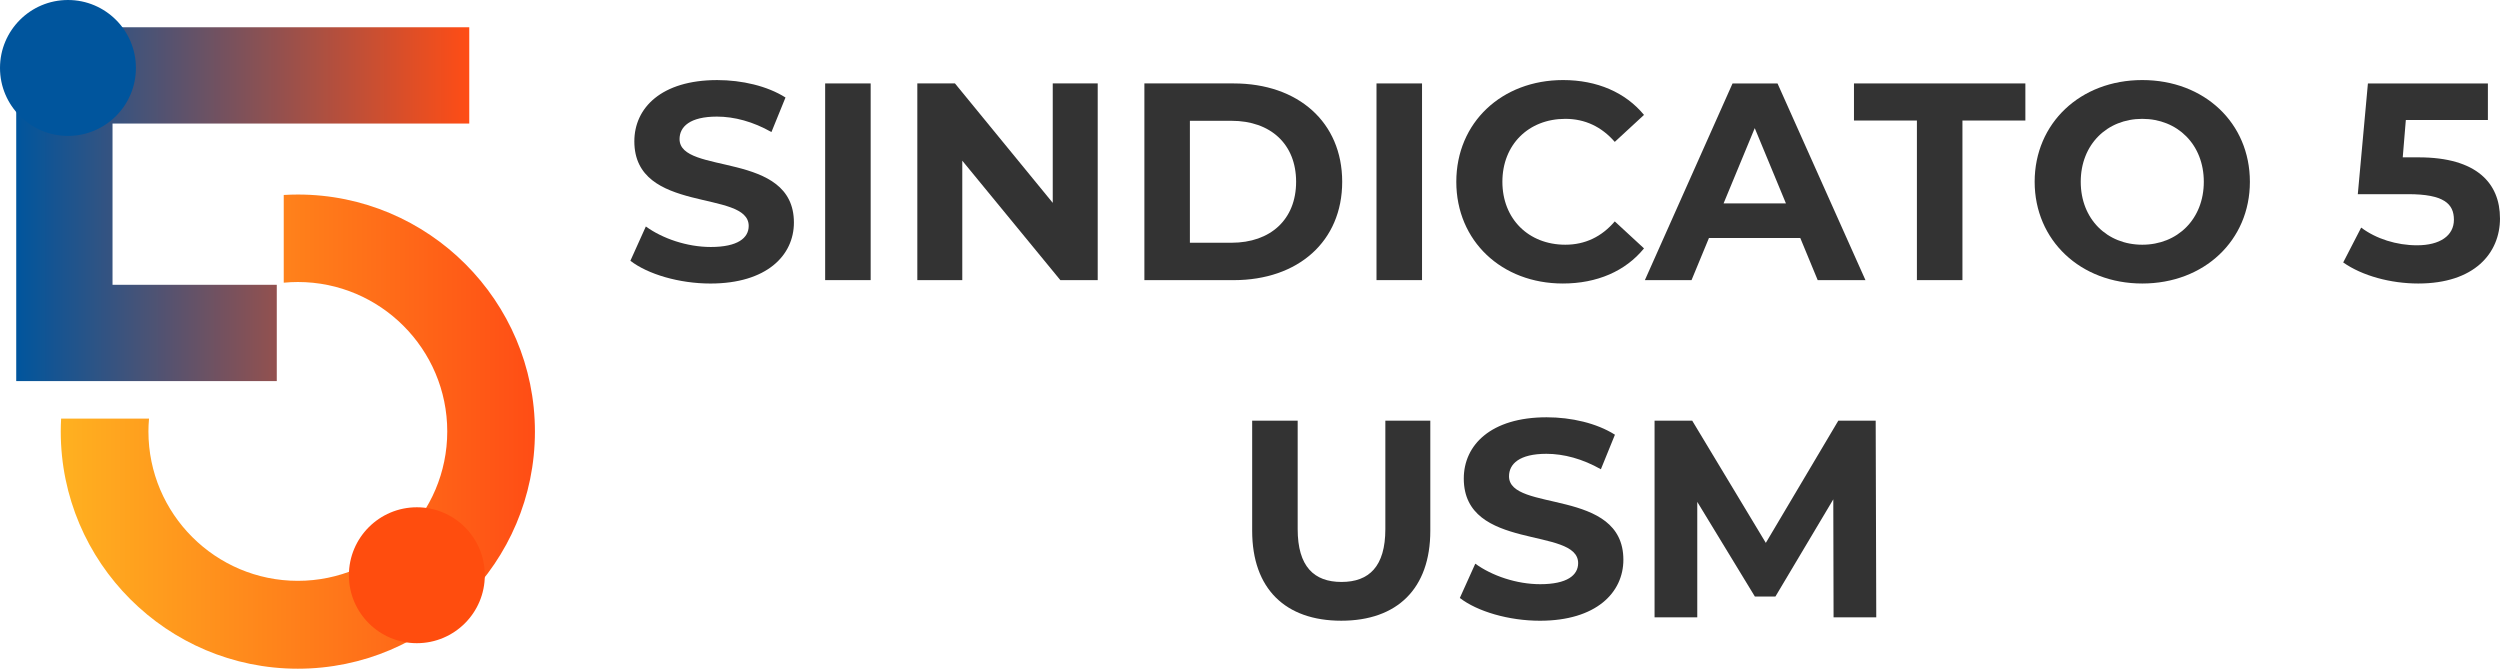
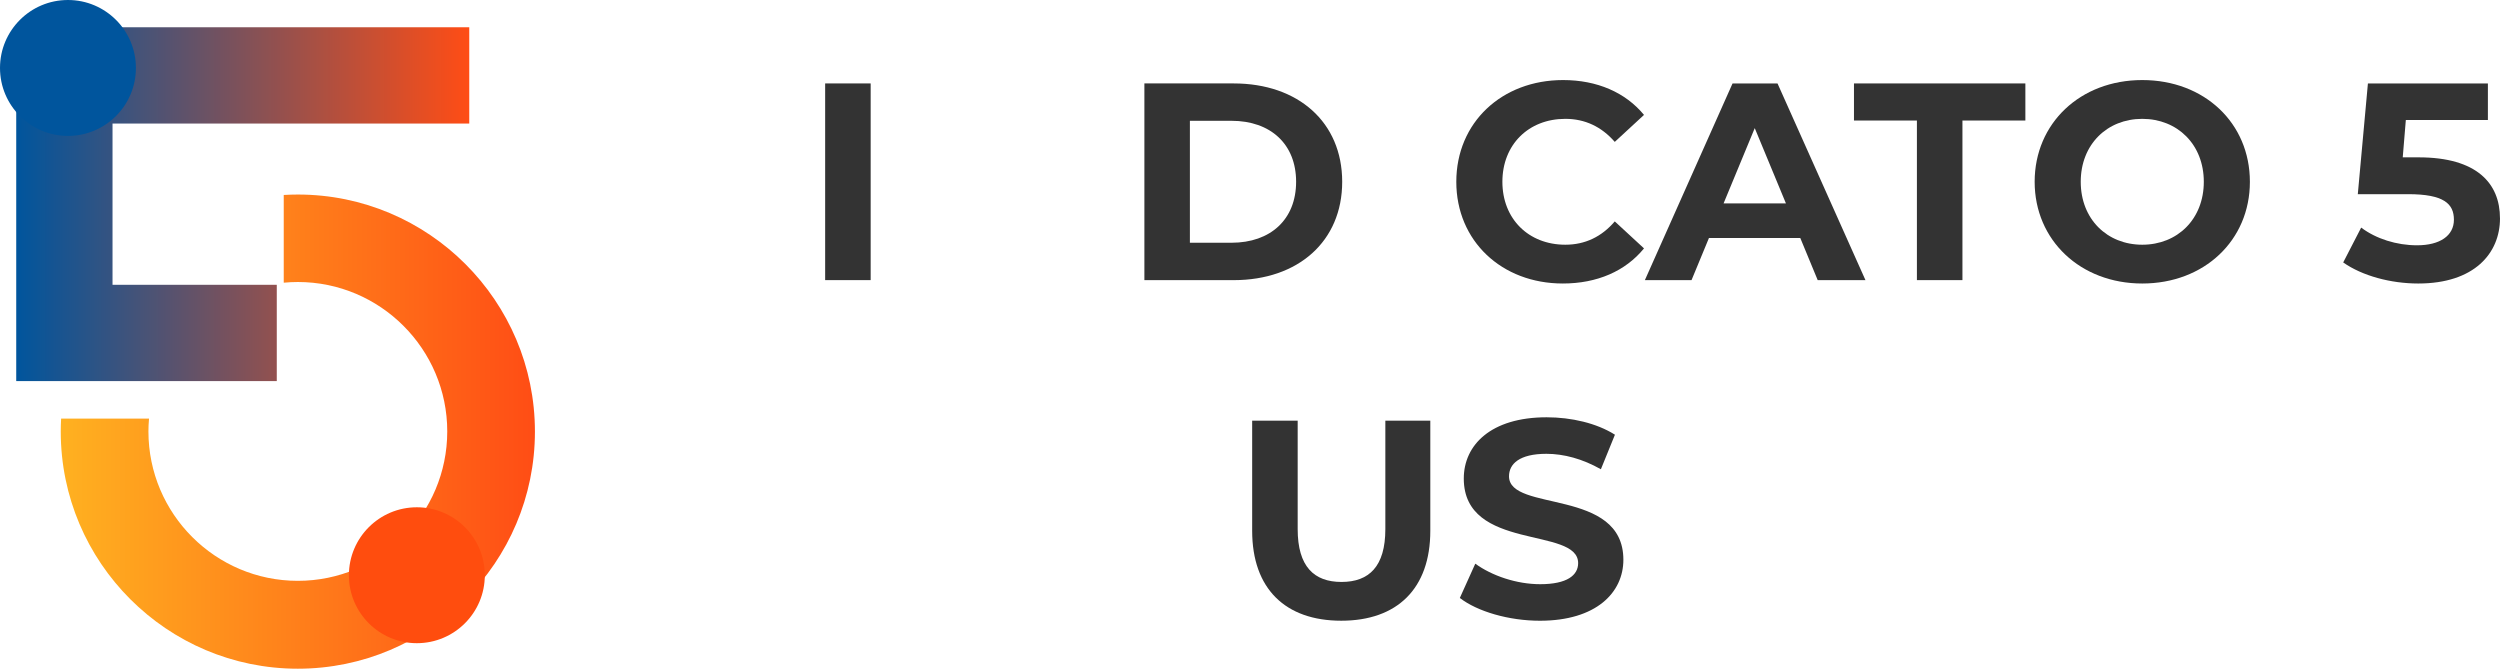
<svg xmlns="http://www.w3.org/2000/svg" id="Capa_2" data-name="Capa 2" viewBox="0 0 1090.43 291.66">
  <defs>
    <style>
      .cls-1 {
        fill: #00559d;
      }

      .cls-2 {
        fill: #ff4d0e;
      }

      .cls-3 {
        fill: #333;
      }

      .cls-4 {
        fill: url(#Degradado_sin_nombre_7);
      }

      .cls-5 {
        fill: url(#Degradado_sin_nombre_8);
      }
    </style>
    <linearGradient id="Degradado_sin_nombre_8" data-name="Degradado sin nombre 8" x1="7.08" y1="89.06" x2="204.68" y2="89.06" gradientUnits="userSpaceOnUse">
      <stop offset="0" stop-color="#00559d" />
      <stop offset="1" stop-color="#ff4d15" />
    </linearGradient>
    <linearGradient id="Degradado_sin_nombre_7" data-name="Degradado sin nombre 7" x1="26.5" y1="188.25" x2="233.32" y2="188.25" gradientUnits="userSpaceOnUse">
      <stop offset="0" stop-color="#ffb120" />
      <stop offset="1" stop-color="#ff4d15" />
    </linearGradient>
  </defs>
  <g id="Capa_2-2" data-name="Capa 2">
    <g>
      <g>
        <polygon class="cls-5" points="120.72 166.22 7.08 166.22 7.08 11.89 204.68 11.89 204.68 53.89 49.08 53.89 49.08 124.22 120.72 124.22 120.72 166.22" />
        <path class="cls-4" d="m129.91,84.85c-2.06,0-4.11.07-6.15.19v38.26c2.03-.19,4.07-.3,6.15-.3,35.93,0,65.17,29.23,65.17,65.17s-29.23,65.17-65.17,65.17-65.17-29.23-65.17-65.17c0-1.89.1-3.75.26-5.6H26.66c-.1,1.88-.16,3.78-.16,5.69,0,57.02,46.39,103.41,103.41,103.41s103.41-46.39,103.41-103.41-46.39-103.41-103.41-103.41Z" />
        <circle class="cls-1" cx="29.64" cy="29.64" r="29.64" />
        <circle class="cls-2" cx="181.82" cy="250.9" r="29.64" />
      </g>
      <g>
-         <path class="cls-3" d="m274.96,113.73l6.74-14.95c7.23,5.27,18.02,8.95,28.31,8.95,11.77,0,16.55-3.92,16.55-9.19,0-16.06-49.88-5.02-49.88-36.89,0-14.58,11.77-26.72,36.15-26.72,10.79,0,21.82,2.57,29.78,7.6l-6.13,15.07c-7.97-4.53-16.18-6.74-23.78-6.74-11.77,0-16.3,4.41-16.3,9.81,0,15.81,49.88,4.9,49.88,36.4,0,14.34-11.89,26.6-36.4,26.6-13.6,0-27.33-4.05-34.93-9.93Z" />
        <path class="cls-3" d="m359.91,36.39h19.85v85.79h-19.85V36.39Z" />
-         <path class="cls-3" d="m478.79,36.39v85.79h-16.3l-42.77-52.09v52.09h-19.61V36.39h16.42l42.65,52.09v-52.09h19.61Z" />
        <path class="cls-3" d="m499.15,36.39h38.97c28.07,0,47.31,16.91,47.31,42.9s-19.24,42.9-47.31,42.9h-38.97V36.39Zm37.99,69.49c17.04,0,28.19-10.17,28.19-26.6s-11.15-26.59-28.19-26.59h-18.14v53.19h18.14Z" />
-         <path class="cls-3" d="m600.39,36.39h19.86v85.79h-19.86V36.39Z" />
        <path class="cls-3" d="m635.2,79.29c0-25.86,19.85-44.37,46.57-44.37,14.83,0,27.21,5.39,35.3,15.2l-12.75,11.77c-5.76-6.62-12.99-10.05-21.57-10.05-16.06,0-27.45,11.28-27.45,27.45s11.4,27.45,27.45,27.45c8.58,0,15.81-3.43,21.57-10.17l12.75,11.77c-8.09,9.93-20.47,15.32-35.42,15.32-26.6,0-46.45-18.51-46.45-44.37Z" />
        <path class="cls-3" d="m785.23,103.8h-39.83l-7.6,18.38h-20.35l38.24-85.79h19.61l38.36,85.79h-20.83l-7.6-18.38Zm-6.25-15.07l-13.61-32.85-13.6,32.85h27.21Z" />
        <path class="cls-3" d="m836.1,52.57h-27.45v-16.18h74.76v16.18h-27.45v69.61h-19.86V52.57Z" />
        <path class="cls-3" d="m887.46,79.29c0-25.49,19.86-44.37,46.94-44.37s46.94,18.75,46.94,44.37-19.98,44.37-46.94,44.37-46.94-18.87-46.94-44.37Zm73.78,0c0-16.3-11.52-27.45-26.84-27.45s-26.84,11.15-26.84,27.45,11.52,27.45,26.84,27.45,26.84-11.15,26.84-27.45Z" />
        <path class="cls-3" d="m1090.43,95.22c0,15.2-11.15,28.44-35.67,28.44-11.89,0-24.39-3.31-32.72-9.19l7.84-15.2c6.5,4.9,15.44,7.72,24.39,7.72,9.93,0,16.06-4.17,16.06-11.15s-4.41-11.15-19.98-11.15h-21.94l4.41-48.29h52.33v15.93h-35.79l-1.35,16.3h6.99c25.37,0,35.42,11.4,35.42,26.59Z" />
        <path class="cls-3" d="m546.16,231.52v-48.04h19.85v47.31c0,16.3,7.11,23.04,19.12,23.04s19.12-6.74,19.12-23.04v-47.31h19.61v48.04c0,25.25-14.46,39.22-38.85,39.22s-38.85-13.97-38.85-39.22Z" />
        <path class="cls-3" d="m636.74,260.81l6.74-14.95c7.23,5.27,18.02,8.95,28.31,8.95,11.76,0,16.55-3.92,16.55-9.19,0-16.06-49.88-5.02-49.88-36.89,0-14.58,11.77-26.72,36.15-26.72,10.79,0,21.82,2.57,29.78,7.6l-6.13,15.07c-7.97-4.53-16.18-6.74-23.77-6.74-11.77,0-16.3,4.41-16.3,9.81,0,15.81,49.88,4.9,49.88,36.4,0,14.34-11.89,26.6-36.4,26.6-13.6,0-27.33-4.05-34.93-9.93Z" />
-         <path class="cls-3" d="m799.75,269.27l-.12-51.47-25.25,42.4h-8.95l-25.13-41.3v50.37h-18.63v-85.79h16.42l32.11,53.31,31.62-53.31h16.3l.25,85.79h-18.63Z" />
      </g>
    </g>
  </g>
</svg>